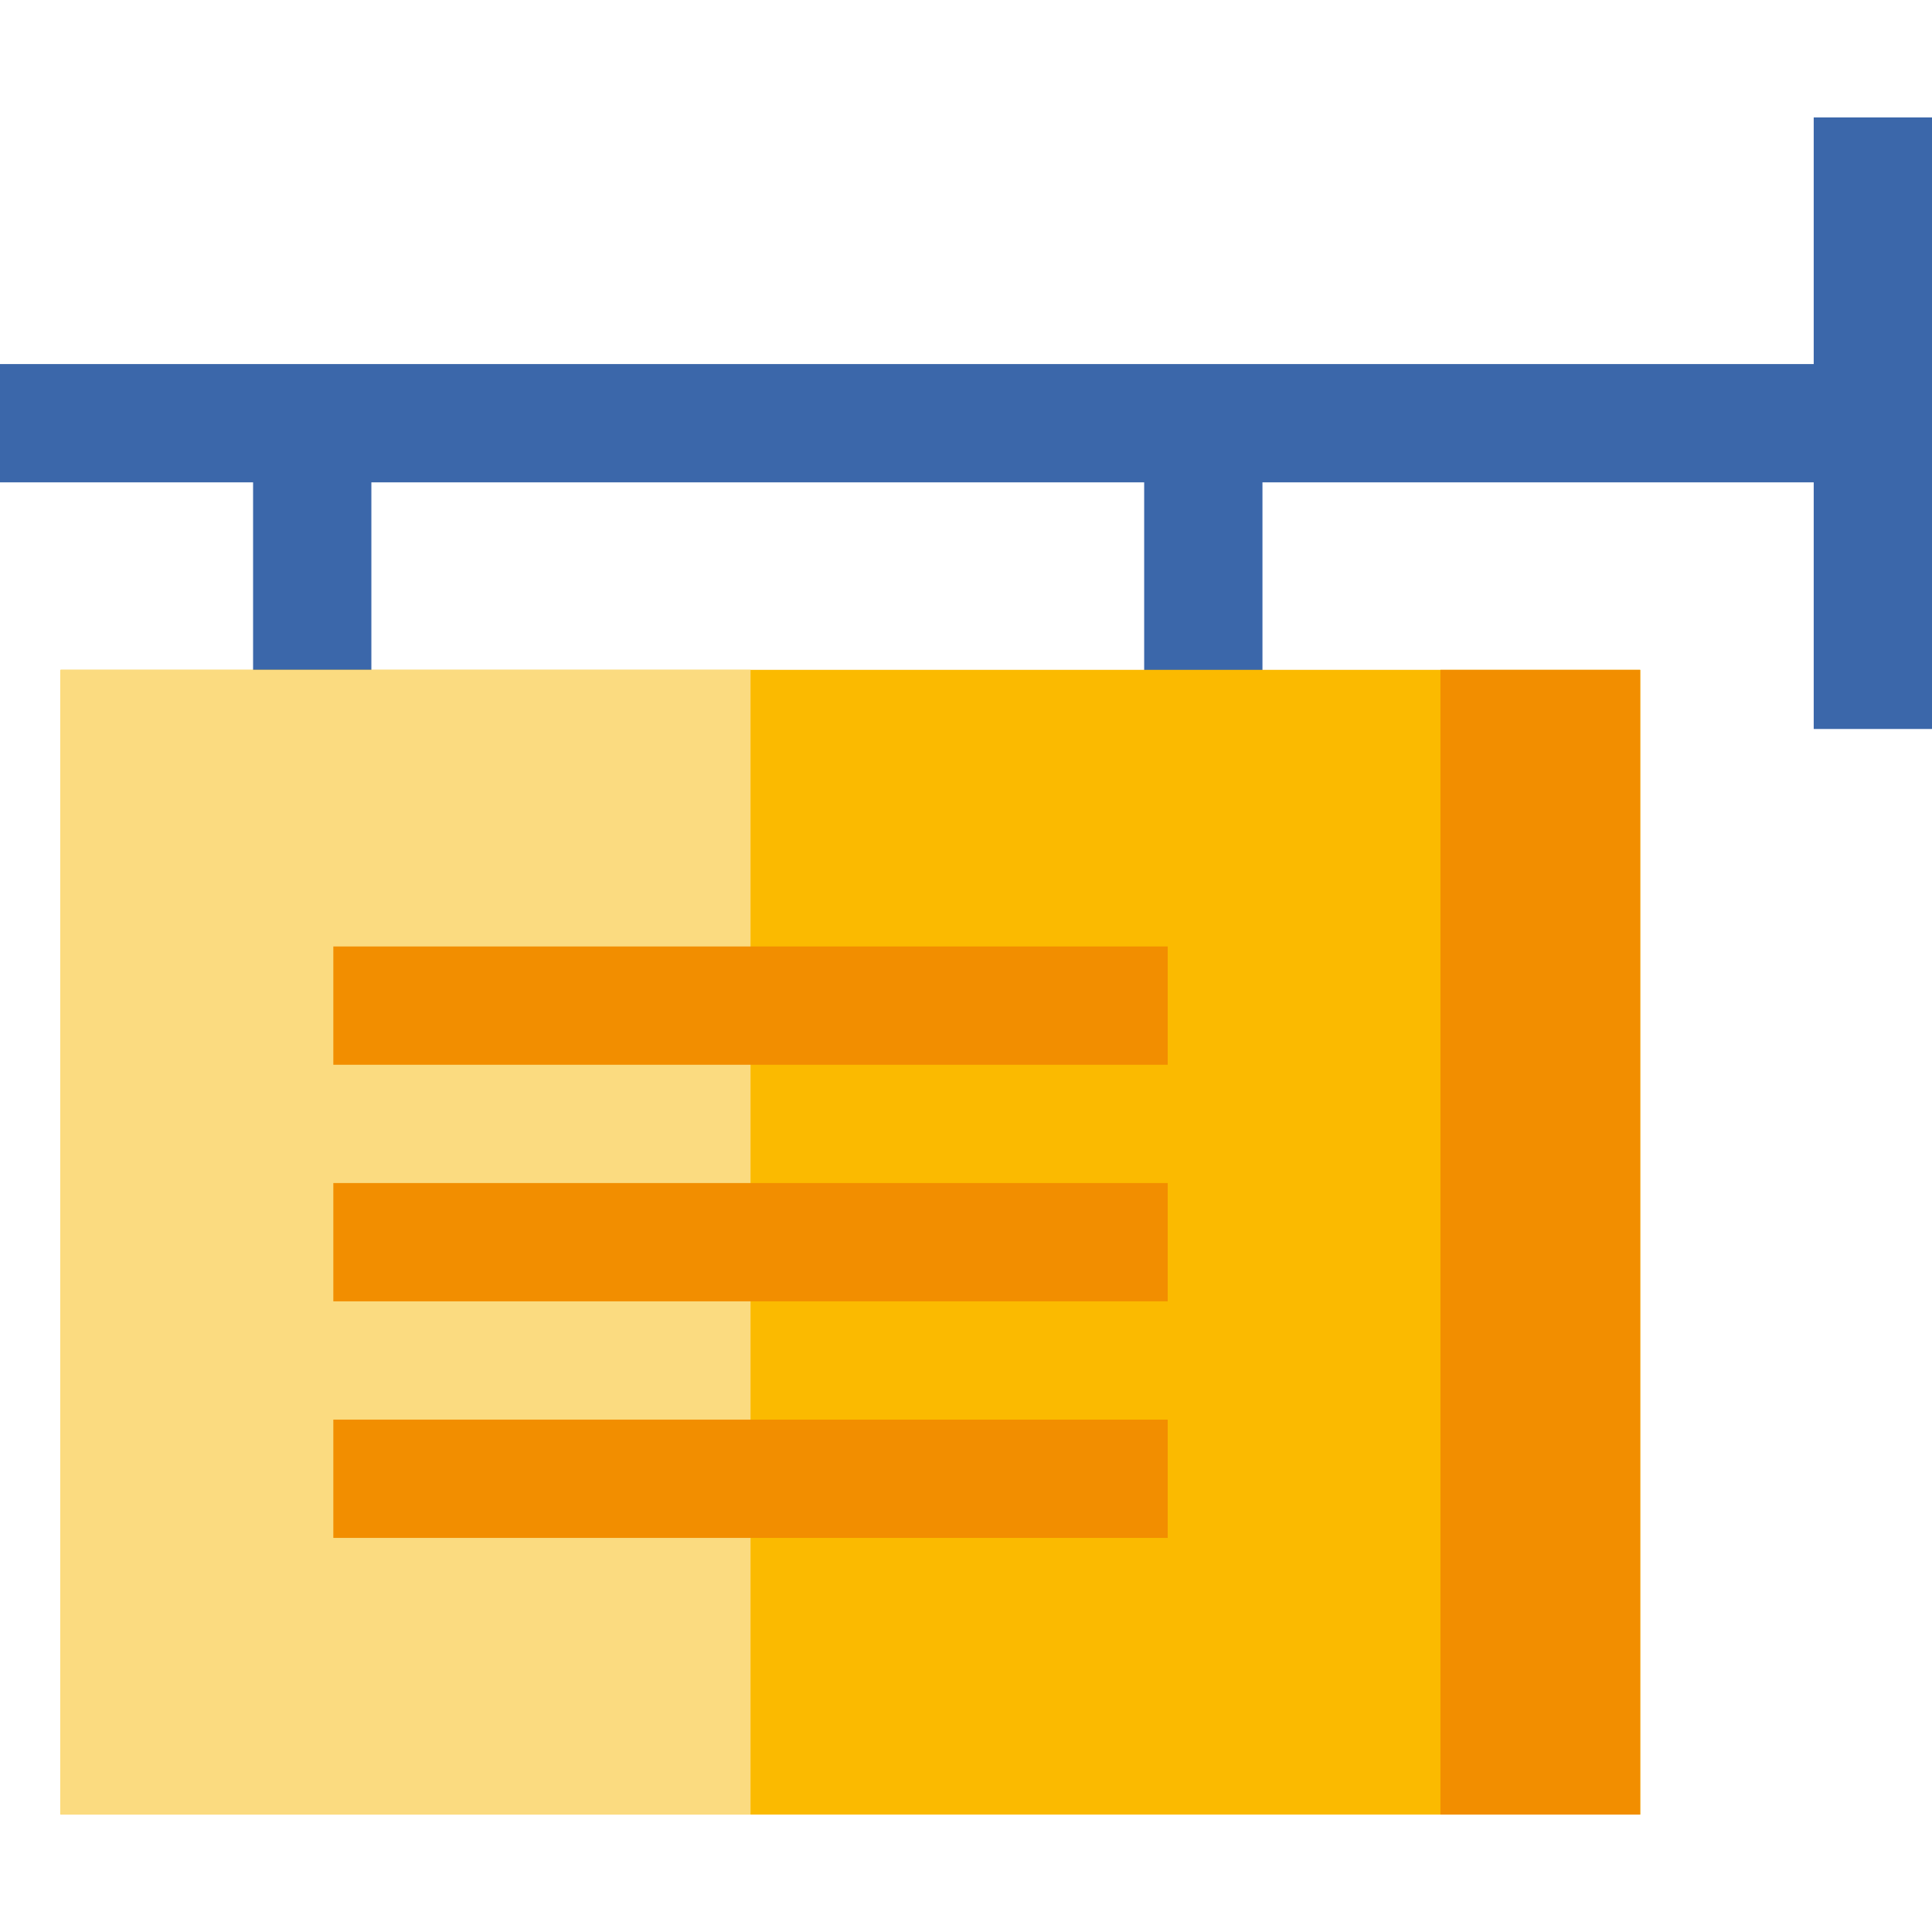
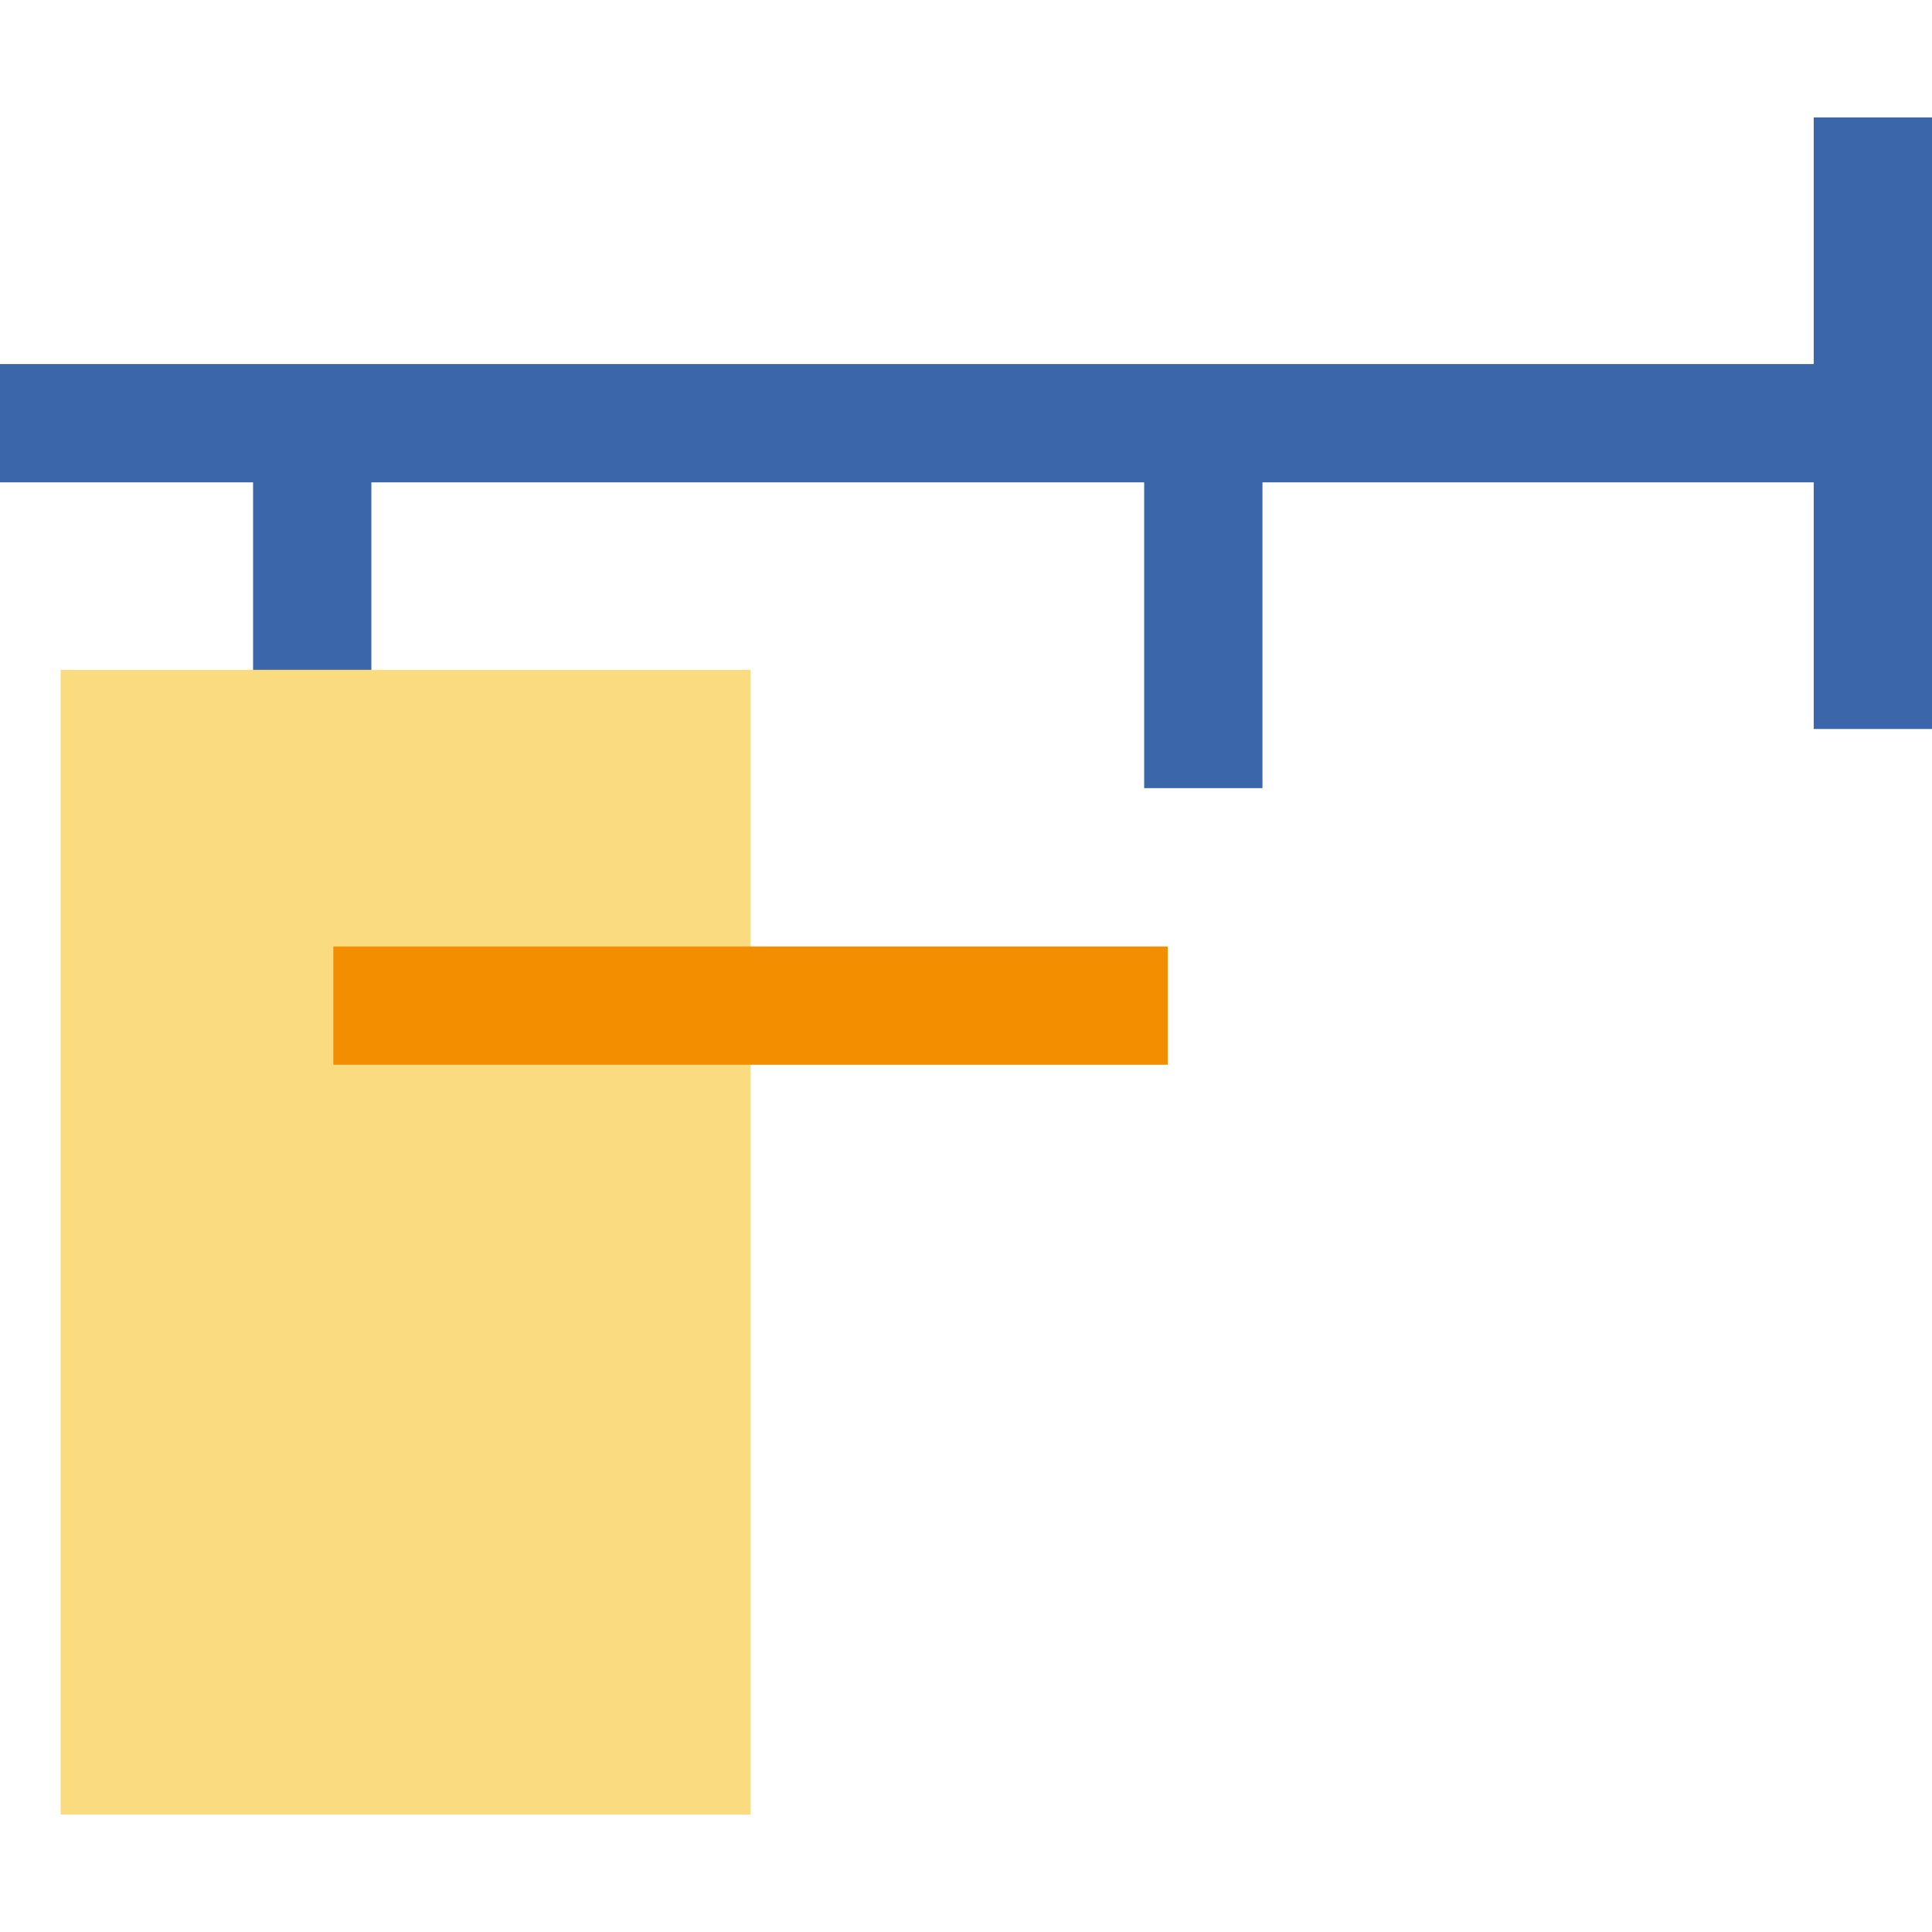
<svg xmlns="http://www.w3.org/2000/svg" version="1.1" id="Layer_1" x="0px" y="0px" viewBox="0 0 512 512" style="enable-background:new 0 0 512 512;" xml:space="preserve">
  <polygon style="fill:#3B67AA;" points="480.653,31.12 480.653,96.48 0,96.48 0,127.827 67.07,127.827 67.07,208.861 98.417,208.861   98.417,127.827 303.217,127.827 303.217,208.861 334.564,208.861 334.564,127.827 480.653,127.827 480.653,193.188 512,193.188   512,31.12 " />
-   <rect x="16.066" y="177.515" style="fill:#FBBA00;" width="418.607" height="303.365" />
  <rect x="16.066" y="177.515" style="fill:#FBDB80;" width="182.836" height="303.365" />
  <g>
-     <rect x="381.733" y="177.515" style="fill:#F28E00;" width="52.942" height="303.365" />
    <rect x="88.336" y="250.825" style="fill:#F28E00;" width="221.121" height="31.347" />
-     <rect x="88.336" y="313.519" style="fill:#F28E00;" width="221.121" height="31.347" />
-     <rect x="88.336" y="376.213" style="fill:#F28E00;" width="221.121" height="31.347" />
  </g>
  <g>
</g>
  <g>
</g>
  <g>
</g>
  <g>
</g>
  <g>
</g>
  <g>
</g>
  <g>
</g>
  <g>
</g>
  <g>
</g>
  <g>
</g>
  <g>
</g>
  <g>
</g>
  <g>
</g>
  <g>
</g>
  <g>
</g>
</svg>